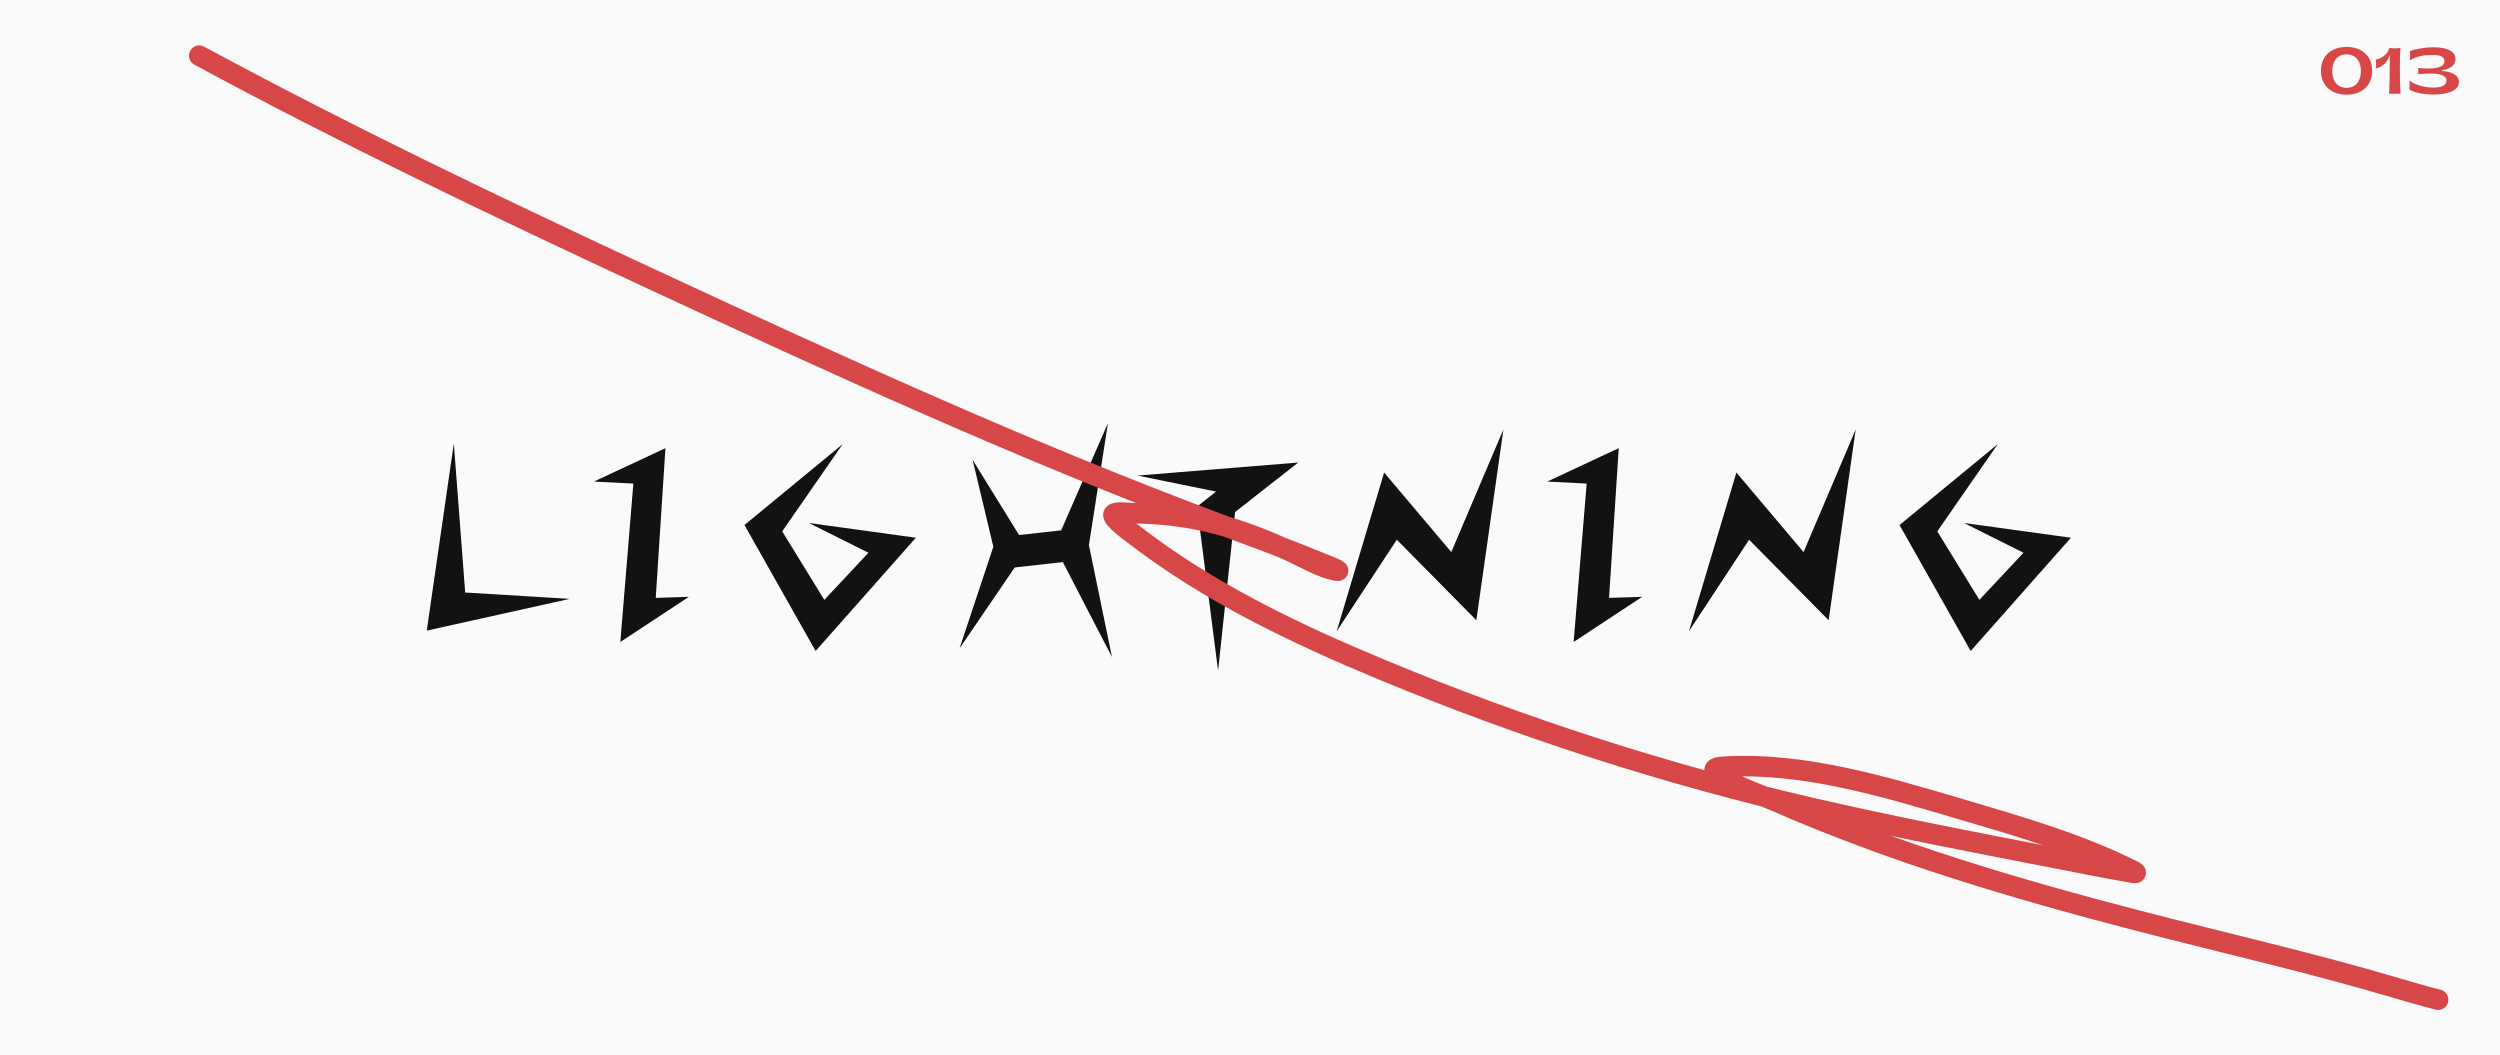
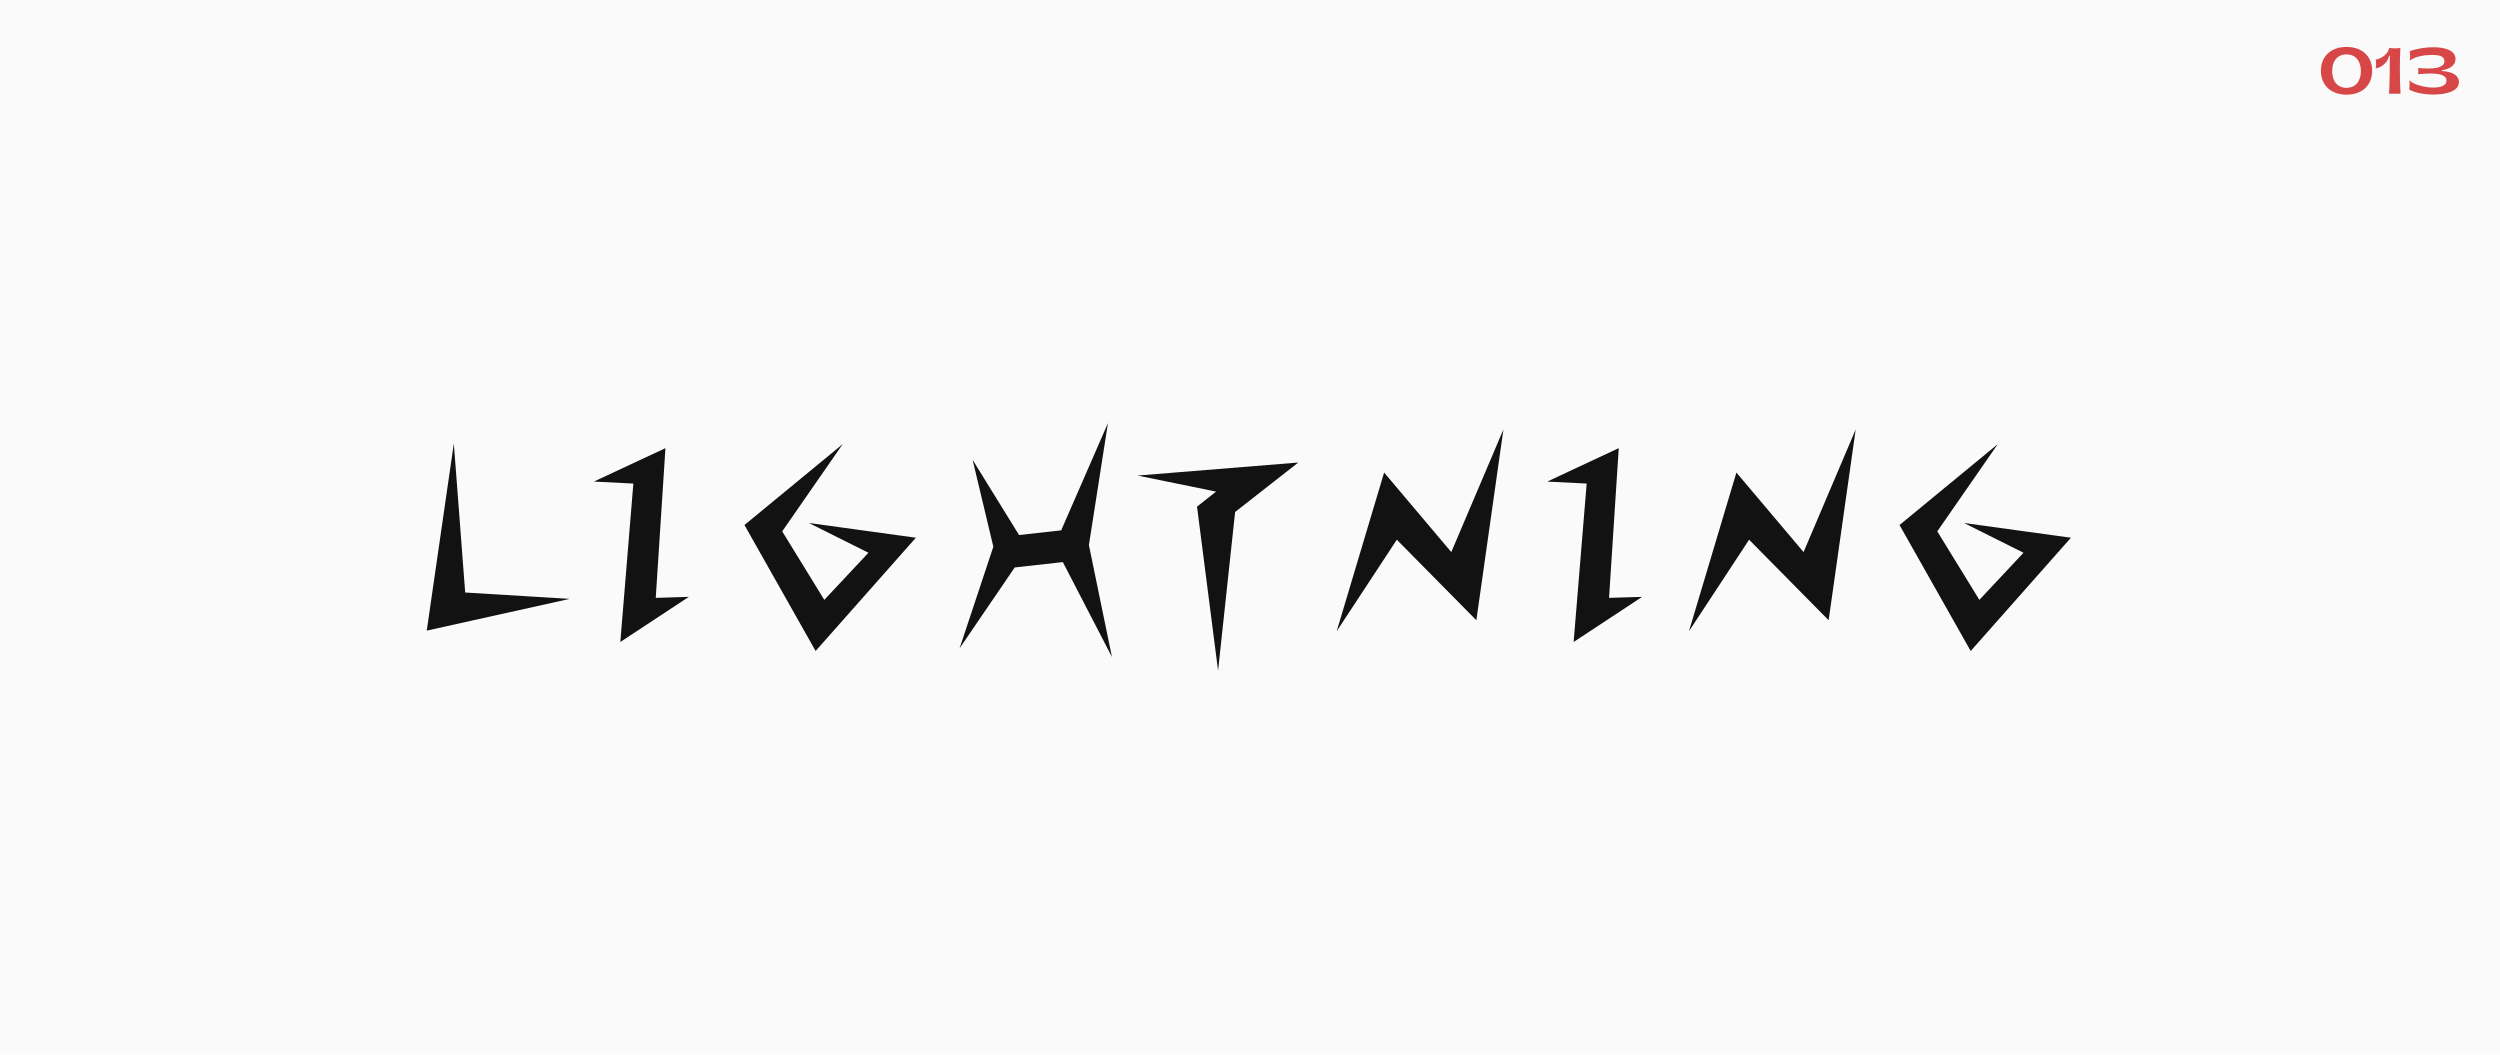
<svg xmlns="http://www.w3.org/2000/svg" width="2560" height="1080" viewBox="0 0 2560 1080" fill="none">
  <rect width="2560" height="1080" fill="#FAFAFA" />
  <path d="M464.718 454.115L476.352 606.734L583.459 613.236L437 645.744L464.718 454.115ZM608.178 493.126L681.407 458.906L671.484 612.209L705.361 611.183L635.211 657.379L648.557 495.179L608.178 493.126ZM862.917 454.8L800.98 544.113L844.097 614.262L889.266 566.013L828.356 535.558L937.858 550.614L835.2 666.618L762.312 537.611L862.917 454.8ZM995.959 470.883L1043.52 547.877L1086.64 543.086L1134.55 433.241L1115.04 558.143L1138.65 672.778L1088.35 575.594L1039.08 581.07L982.613 663.881L1017.18 559.853L995.959 470.883ZM1164.84 486.966L1329.44 473.62L1264.76 524.265L1247.31 686.808L1225.75 518.79L1245.26 503.391L1164.84 486.966ZM1539.5 439.743L1511.78 635.136L1430.34 552.667L1368.75 646.429L1417.34 483.886L1486.12 565.329L1539.5 439.743ZM1584.37 493.126L1657.6 458.906L1647.67 612.209L1681.55 611.183L1611.4 657.379L1624.75 495.179L1584.37 493.126ZM1900.24 439.743L1872.52 635.136L1791.08 552.667L1729.48 646.429L1778.07 483.886L1846.85 565.329L1900.24 439.743ZM2045.71 454.8L1983.77 544.113L2026.89 614.262L2072.06 566.013L2011.15 535.558L2120.65 550.614L2017.99 666.618L1945.1 537.611L2045.71 454.8Z" fill="#121212" />
  <path d="M747.172 689.172C745.609 690.734 745.609 693.266 747.172 694.828L772.627 720.284C774.19 721.846 776.722 721.846 778.284 720.284C779.846 718.722 779.846 716.189 778.284 714.627L755.657 692L778.284 669.373C779.846 667.81 779.846 665.278 778.284 663.716C776.722 662.154 774.19 662.154 772.627 663.716L747.172 689.172ZM958 688L750 688L750 696L958 696L958 688Z" fill="#FAFAFA" />
  <path d="M1811.83 694.828C1813.39 693.266 1813.39 690.734 1811.83 689.172L1786.37 663.716C1784.81 662.154 1782.28 662.154 1780.72 663.716C1779.15 665.278 1779.15 667.81 1780.72 669.373L1803.34 692L1780.72 714.627C1779.15 716.19 1779.15 718.722 1780.72 720.284C1782.28 721.846 1784.81 721.846 1786.37 720.284L1811.83 694.828ZM1601 696H1809V688H1601V696Z" fill="#FAFAFA" />
-   <path d="M204 57C354.036 138.036 506.823 211.258 661.414 283.135C854.131 372.738 1047.37 461.27 1246.51 535.814C1281.9 549.065 1317.42 561.943 1352.37 576.35C1357.84 578.605 1363.44 580.596 1368.73 583.243C1372.12 584.936 1369.27 584.519 1367.19 584.066C1350.94 580.533 1335.64 571.03 1320.68 564.209C1297.12 553.462 1273.2 543.853 1248.15 537.151C1218.94 529.336 1189.55 525.713 1159.36 525.526C1156.49 525.508 1142.98 523.576 1140.43 526.349C1137.01 530.084 1159.86 546.42 1159.98 546.514C1237.04 606.345 1326.51 649.029 1416.16 686.228C1558.15 745.142 1706.26 793.098 1856.08 827.588C1940.51 847.024 2025.86 863.4 2110.92 879.852C2133.56 884.231 2156.19 888.873 2178.93 892.712C2180.76 893.021 2192.55 895.818 2183.87 891.478C2127.27 863.181 2064.55 845.326 2004.13 827.485C1928.49 805.152 1845.76 780.303 1765.86 785.098C1765.58 785.114 1751.07 785.32 1757.32 790.756C1773.05 804.448 1799.98 812.518 1818.43 820.592C1938 872.933 2064.05 910.3 2190.24 943.022C2278.2 965.828 2366.88 985.944 2454.03 1011.75C2468.18 1015.94 2482.34 1020.11 2496.63 1023.68" stroke="#D84747" stroke-width="21" stroke-linecap="round" />
  <path d="M1117.88 984H1113.08C1106.65 976.96 1100.15 969.984 1093.46 963.072C1093.37 970.016 1093.4 977.024 1093.59 984H1090.14C1090.26 976.16 1090.26 968.32 1090.14 960.448C1091.45 960.576 1093.62 960.608 1094.97 960.448C1101.37 967.584 1107.9 974.592 1114.52 981.568C1114.58 974.528 1114.55 967.52 1114.36 960.448C1115.58 960.608 1116.7 960.608 1117.78 960.448C1117.69 968.32 1117.72 976.16 1117.88 984ZM1147.76 984H1123.92C1124.11 976.864 1124.11 967.04 1123.92 960.448C1129.45 960.64 1141.23 960.736 1147.76 960.512C1147.69 961.504 1147.69 962.464 1147.76 963.456C1142.09 963.008 1133.87 962.72 1127.37 962.752C1127.31 965.6 1127.31 968.416 1127.31 971.264C1133.42 971.328 1140.24 971.2 1145.45 971.04C1145.39 971.872 1145.39 972.768 1145.45 973.568C1140.21 973.44 1133.39 973.312 1127.31 973.376C1127.31 975.968 1127.34 978.912 1127.41 981.664C1133.93 981.696 1142.09 981.408 1147.76 980.992C1147.69 981.984 1147.69 983.008 1147.76 984ZM1166.78 984.352C1156.64 984.352 1151.2 979.616 1151.2 972.064C1151.2 964.224 1157.18 960.032 1167.23 960.032C1170.82 960.032 1176.13 960.576 1181.22 962.656C1181.06 963.904 1181.09 964.96 1181.18 965.856C1176.61 963.456 1171.36 962.496 1167.36 962.496C1159.26 962.496 1154.59 966.144 1154.59 972.064C1154.59 977.984 1159.1 981.92 1166.75 981.92C1172.22 981.92 1177.54 980 1179.01 974.336C1173.6 974.336 1168.22 974.464 1163.94 974.624C1164.06 973.792 1164.03 972.704 1163.9 971.808C1169.82 971.936 1176.1 971.936 1181.89 971.808C1181.76 972.64 1181.76 973.856 1181.89 975.296C1180.32 981.696 1173.95 984.352 1166.78 984.352ZM1211.64 984H1207.73C1206.71 981.76 1205.97 980.064 1205.2 978.304C1200.56 978.24 1194 978.24 1189.3 978.304L1186.64 984H1182.87C1186.87 976.192 1190.71 968.256 1194.42 960.448C1195.92 960.608 1198.45 960.672 1199.99 960.448C1203.73 968.256 1207.64 976.192 1211.64 984ZM1190.29 976.16C1194.52 976.224 1200.08 976.224 1204.24 976.16C1202.87 973.12 1200.98 969.28 1197.11 962.112C1195.03 966.016 1192.66 971.072 1190.29 976.16ZM1223.89 984H1220.24C1220.4 977.792 1220.43 969.792 1220.34 962.784C1215.76 962.816 1211.82 962.976 1207.98 963.232C1208.11 962.304 1208.11 961.376 1207.98 960.448C1217.9 960.576 1226.26 960.576 1236.18 960.448C1236.05 961.376 1236.05 962.304 1236.18 963.232C1232.3 962.976 1228.37 962.816 1223.73 962.784C1223.66 969.824 1223.7 977.824 1223.89 984ZM1243.95 984H1240.3C1240.49 977.184 1240.49 967.264 1240.3 960.448C1241.55 960.608 1242.8 960.608 1243.88 960.448C1243.69 967.264 1243.69 977.216 1243.95 984ZM1272.75 960.448C1274.03 960.576 1275.12 960.576 1276.4 960.448C1272.3 968.48 1268.75 975.936 1265.01 984H1259.76C1256.14 975.936 1252.49 968.48 1248.43 960.448C1249.74 960.576 1250.93 960.576 1252.24 960.448C1255.44 967.552 1259.53 976.48 1262.41 981.984C1265.33 976.448 1269.42 967.552 1272.75 960.448ZM1304.35 984H1280.51C1280.7 976.864 1280.7 967.04 1280.51 960.448C1286.05 960.64 1297.82 960.736 1304.35 960.512C1304.29 961.504 1304.29 962.464 1304.35 963.456C1298.69 963.008 1290.46 962.72 1283.97 962.752C1283.9 965.6 1283.9 968.416 1283.9 971.264C1290.02 971.328 1296.83 971.2 1302.05 971.04C1301.98 971.872 1301.98 972.768 1302.05 973.568C1296.8 973.44 1289.98 973.312 1283.9 973.376C1283.9 975.968 1283.94 978.912 1284 981.664C1290.53 981.696 1298.69 981.408 1304.35 980.992C1304.29 981.984 1304.29 983.008 1304.35 984ZM1323.29 984H1319.58C1319.77 977.152 1319.77 967.264 1319.58 960.448C1325.12 960.608 1336.32 960.736 1342.91 960.48C1342.85 961.44 1342.85 962.464 1342.91 963.456C1337.18 963.008 1329.41 962.752 1323.04 962.784C1323.01 965.728 1323.01 968.704 1323.04 971.648C1329.09 971.712 1335.01 971.584 1340.41 971.424C1340.35 972.064 1340.35 973.056 1340.41 973.984C1334.97 973.856 1329.09 973.728 1323.04 973.792C1323.04 976.992 1323.07 980.736 1323.29 984ZM1350.53 984H1346.95C1347.14 977.184 1347.14 967.264 1346.95 960.448C1351.91 960.512 1355.81 960.384 1360.58 960.384C1368.55 960.384 1372.48 962.464 1372.48 967.264C1372.48 973.632 1365 974.176 1360.96 974.176V974.432C1366.72 975.2 1371.01 978.624 1373.48 984H1368.93C1366.88 977.536 1363.01 975.104 1355.56 974.88C1353.12 974.816 1351.75 974.784 1350.34 974.784C1350.37 978.592 1350.44 981.184 1350.53 984ZM1350.31 972.608C1353.12 972.672 1356.16 972.736 1358.28 972.736C1365.19 972.736 1368.96 971.744 1368.96 967.552C1368.96 964 1365.83 962.752 1360.48 962.752C1356.93 962.752 1353.35 962.784 1350.37 962.784C1350.34 965.984 1350.31 969.216 1350.31 972.608ZM1404.95 984H1401.04C1400.02 981.76 1399.28 980.064 1398.52 978.304C1393.88 978.24 1387.32 978.24 1382.61 978.304L1379.96 984H1376.18C1380.18 976.192 1384.02 968.256 1387.73 960.448C1389.24 960.608 1391.76 960.672 1393.3 960.448C1397.04 968.256 1400.95 976.192 1404.95 984ZM1383.6 976.16C1387.83 976.224 1393.4 976.224 1397.56 976.16C1396.18 973.12 1394.29 969.28 1390.42 962.112C1388.34 966.016 1385.97 971.072 1383.6 976.16ZM1440.15 984H1436.59C1436.72 978.528 1436.72 973.568 1436.66 963.168C1433.04 970.08 1429.55 977.056 1426.16 984.032H1422.77C1419.41 977.056 1415.99 970.112 1412.4 963.232C1412.34 970.112 1412.37 977.792 1412.53 984H1409.07C1409.27 977.184 1409.27 967.296 1409.07 960.448C1410.51 960.608 1412.95 960.608 1414.35 960.448C1417.62 967.456 1420.95 974.368 1424.47 981.248C1428.11 974.336 1431.47 967.488 1434.9 960.448C1436.31 960.608 1438.61 960.608 1440.05 960.448C1439.89 967.744 1439.89 977.216 1440.15 984ZM1470.23 984H1446.39C1446.58 976.864 1446.58 967.04 1446.39 960.448C1451.92 960.64 1463.7 960.736 1470.23 960.512C1470.16 961.504 1470.16 962.464 1470.23 963.456C1464.56 963.008 1456.34 962.72 1449.84 962.752C1449.78 965.6 1449.78 968.416 1449.78 971.264C1455.89 971.328 1462.71 971.2 1467.92 971.04C1467.86 971.872 1467.86 972.768 1467.92 973.568C1462.67 973.44 1455.86 973.312 1449.78 973.376C1449.78 975.968 1449.81 978.912 1449.87 981.664C1456.4 981.696 1464.56 981.408 1470.23 980.992C1470.16 981.984 1470.16 983.008 1470.23 984Z" fill="#FAFAFA" />
  <path d="M2402.88 96.945C2387.26 96.945 2376.61 87.684 2376.61 72.375C2376.61 57.381 2387.26 48.057 2402.88 48.057C2418.51 48.057 2429.09 57.381 2429.09 72.375C2429.09 87.684 2418.51 96.945 2402.88 96.945ZM2402.76 89.952C2411.83 89.952 2417.56 83.4 2417.56 72.753C2417.56 62.169 2411.83 55.68 2402.76 55.68C2393.81 55.68 2388.14 62.169 2388.14 72.753C2388.14 83.4 2393.81 89.952 2402.76 89.952ZM2432.73 69.981C2433.24 66.579 2433.24 64.185 2432.73 61.035C2438.72 60.09 2445.52 55.239 2446.59 49.065C2450.31 49.632 2454.84 49.695 2457.99 49.065C2457.3 60.468 2457.24 81.384 2458.12 96H2446.4C2447.1 84.723 2447.16 66.831 2447.16 57.066H2446.4C2445.9 61.602 2440.29 69.099 2432.73 69.981ZM2491.57 96.819C2483.07 96.819 2471.98 94.992 2467.07 91.59C2467.57 88.377 2467.57 85.794 2467.07 82.077C2470.66 86.235 2482.37 89.7 2491.57 89.7C2500.27 89.7 2505.18 87.18 2505.18 82.644C2505.18 76.785 2497.68 75.273 2488.23 75.273C2484.58 75.273 2480.61 75.714 2476.2 75.966C2476.45 73.95 2476.45 71.619 2476.2 69.603C2479.16 69.855 2482 70.17 2486.22 70.17C2499.7 70.17 2503.1 66.642 2503.1 62.547C2503.1 57.318 2497.05 56.247 2490.69 56.247C2482.5 56.247 2474.18 57.57 2467.44 61.98C2468.14 59.082 2468.2 55.365 2467.51 52.404C2474.44 49.821 2484.08 48.372 2491.64 48.372C2505.37 48.372 2514.44 52.278 2514.44 60.468C2514.44 67.839 2506.63 71.241 2500.46 71.871V72.69C2510.98 73.32 2517.91 77.1 2517.91 83.967C2517.91 93.795 2504.24 96.819 2491.57 96.819Z" fill="#D84747" />
</svg>